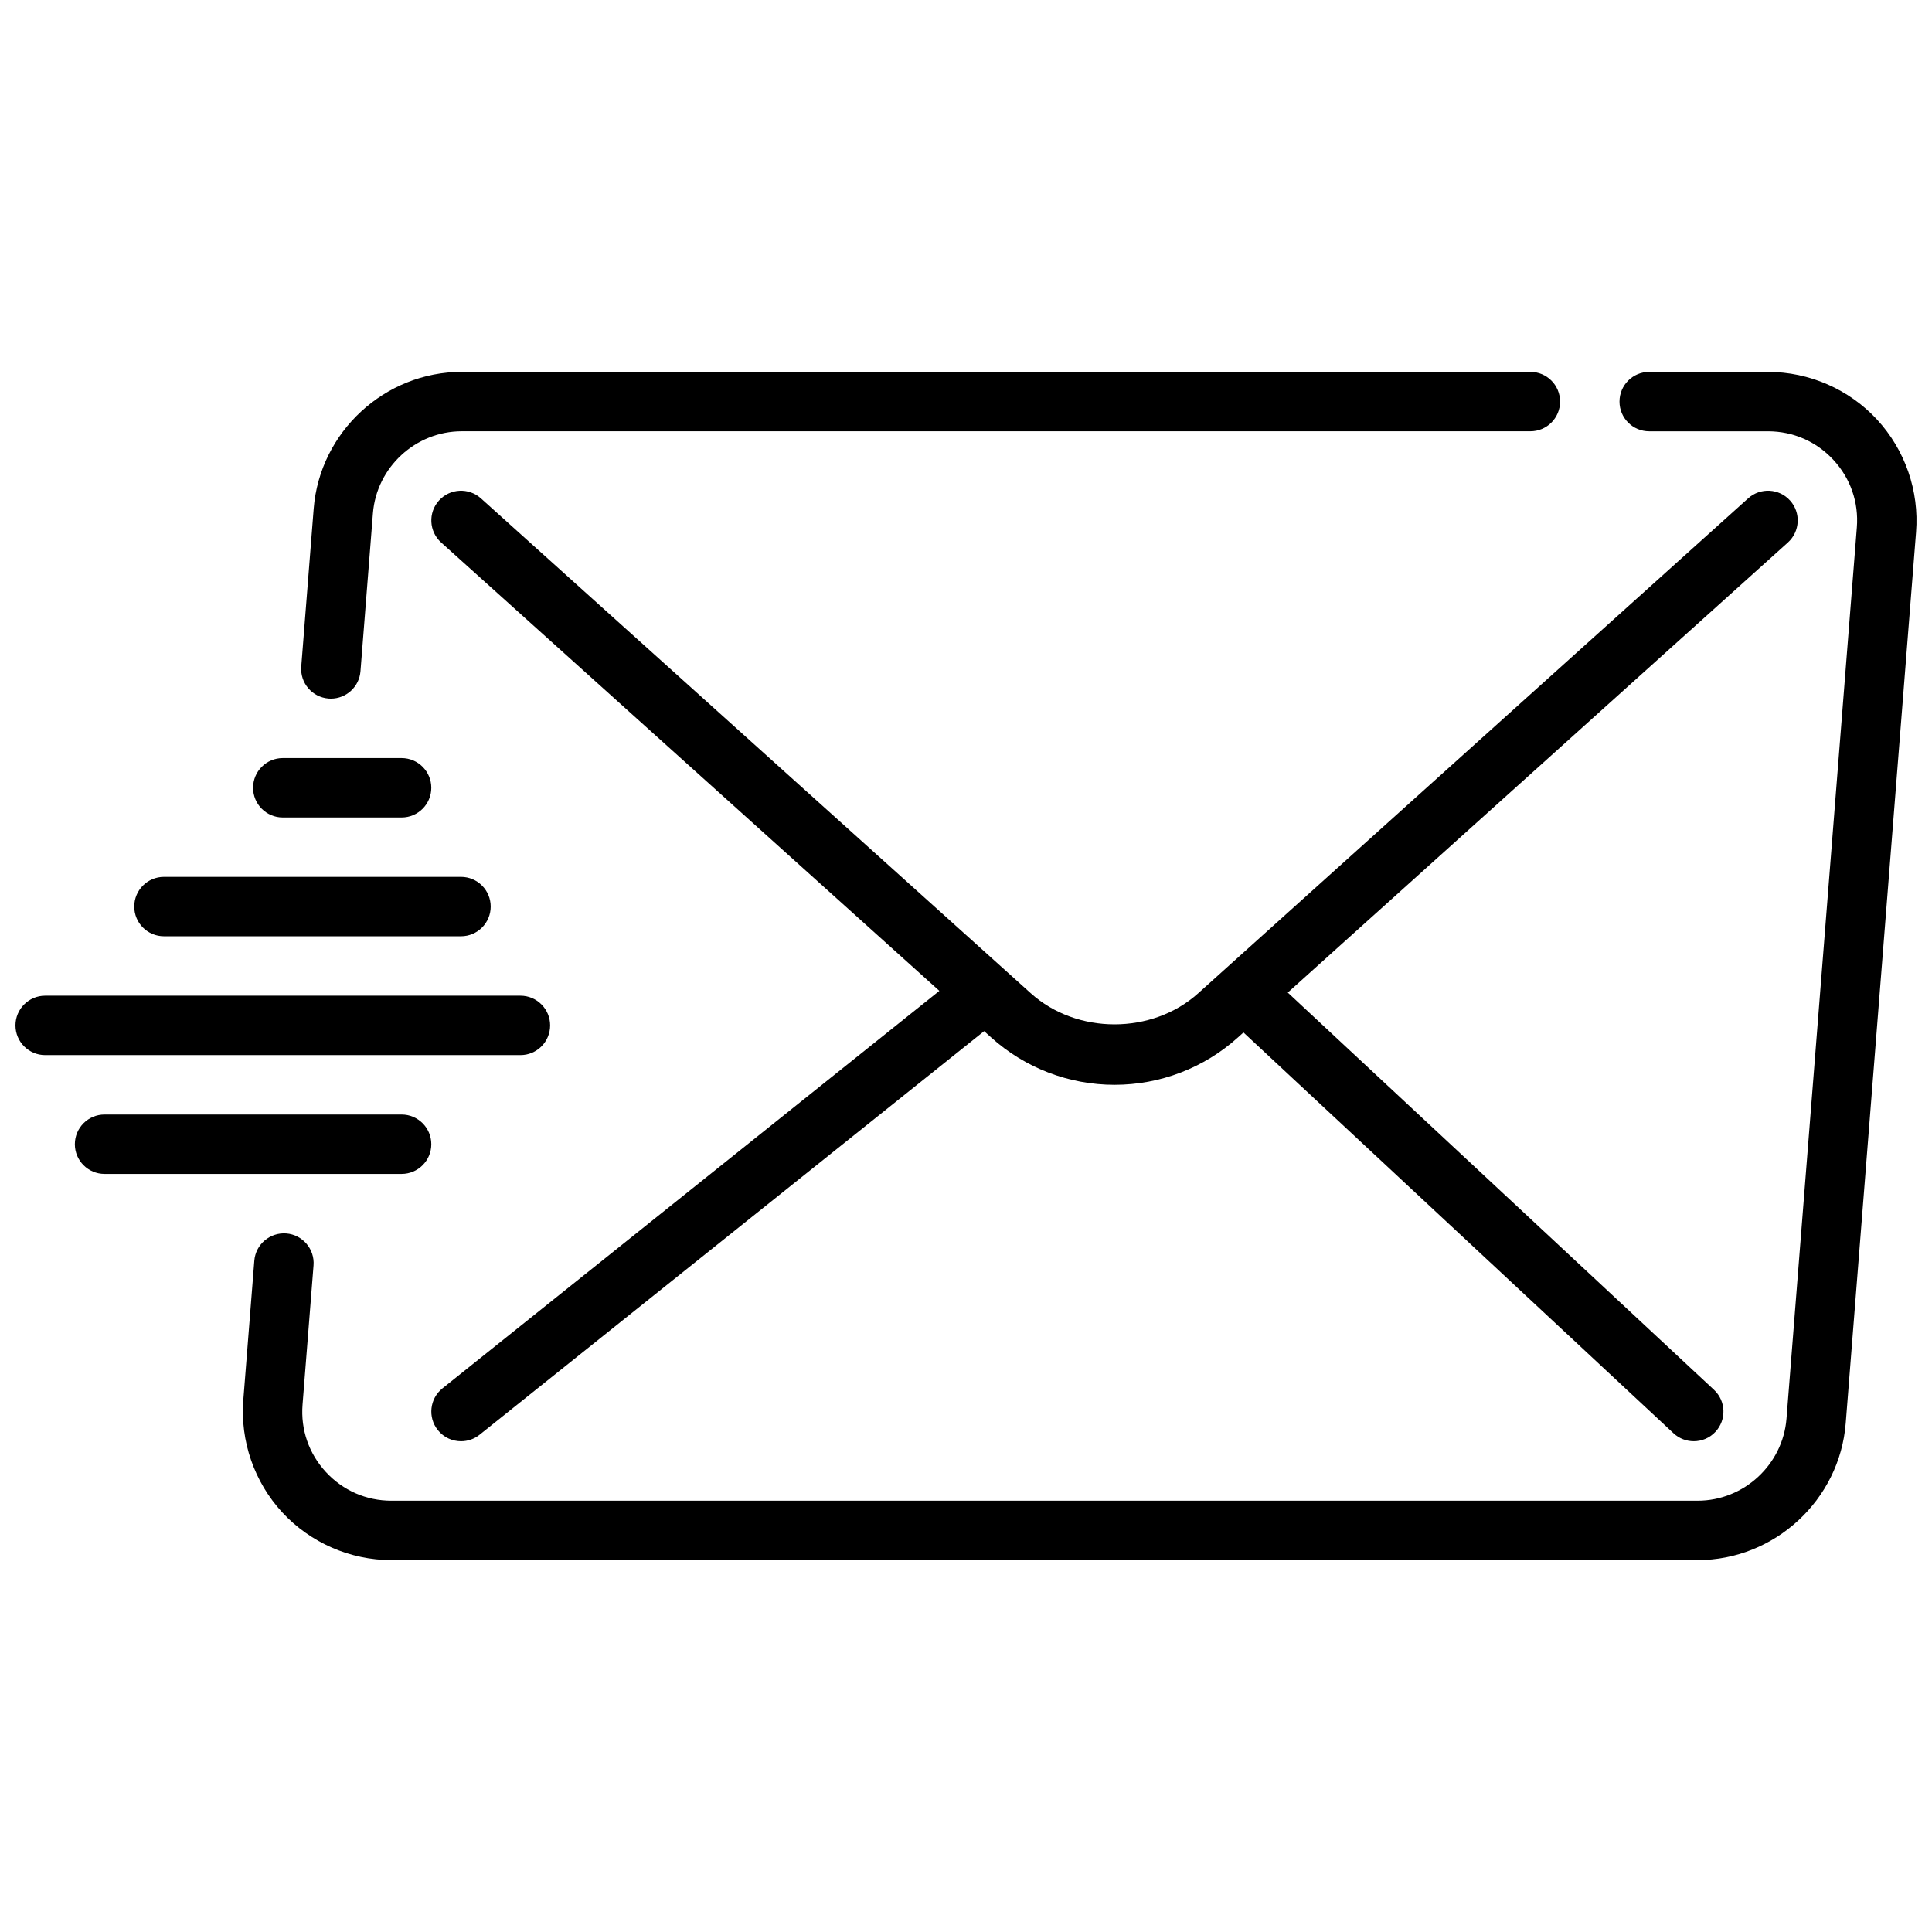
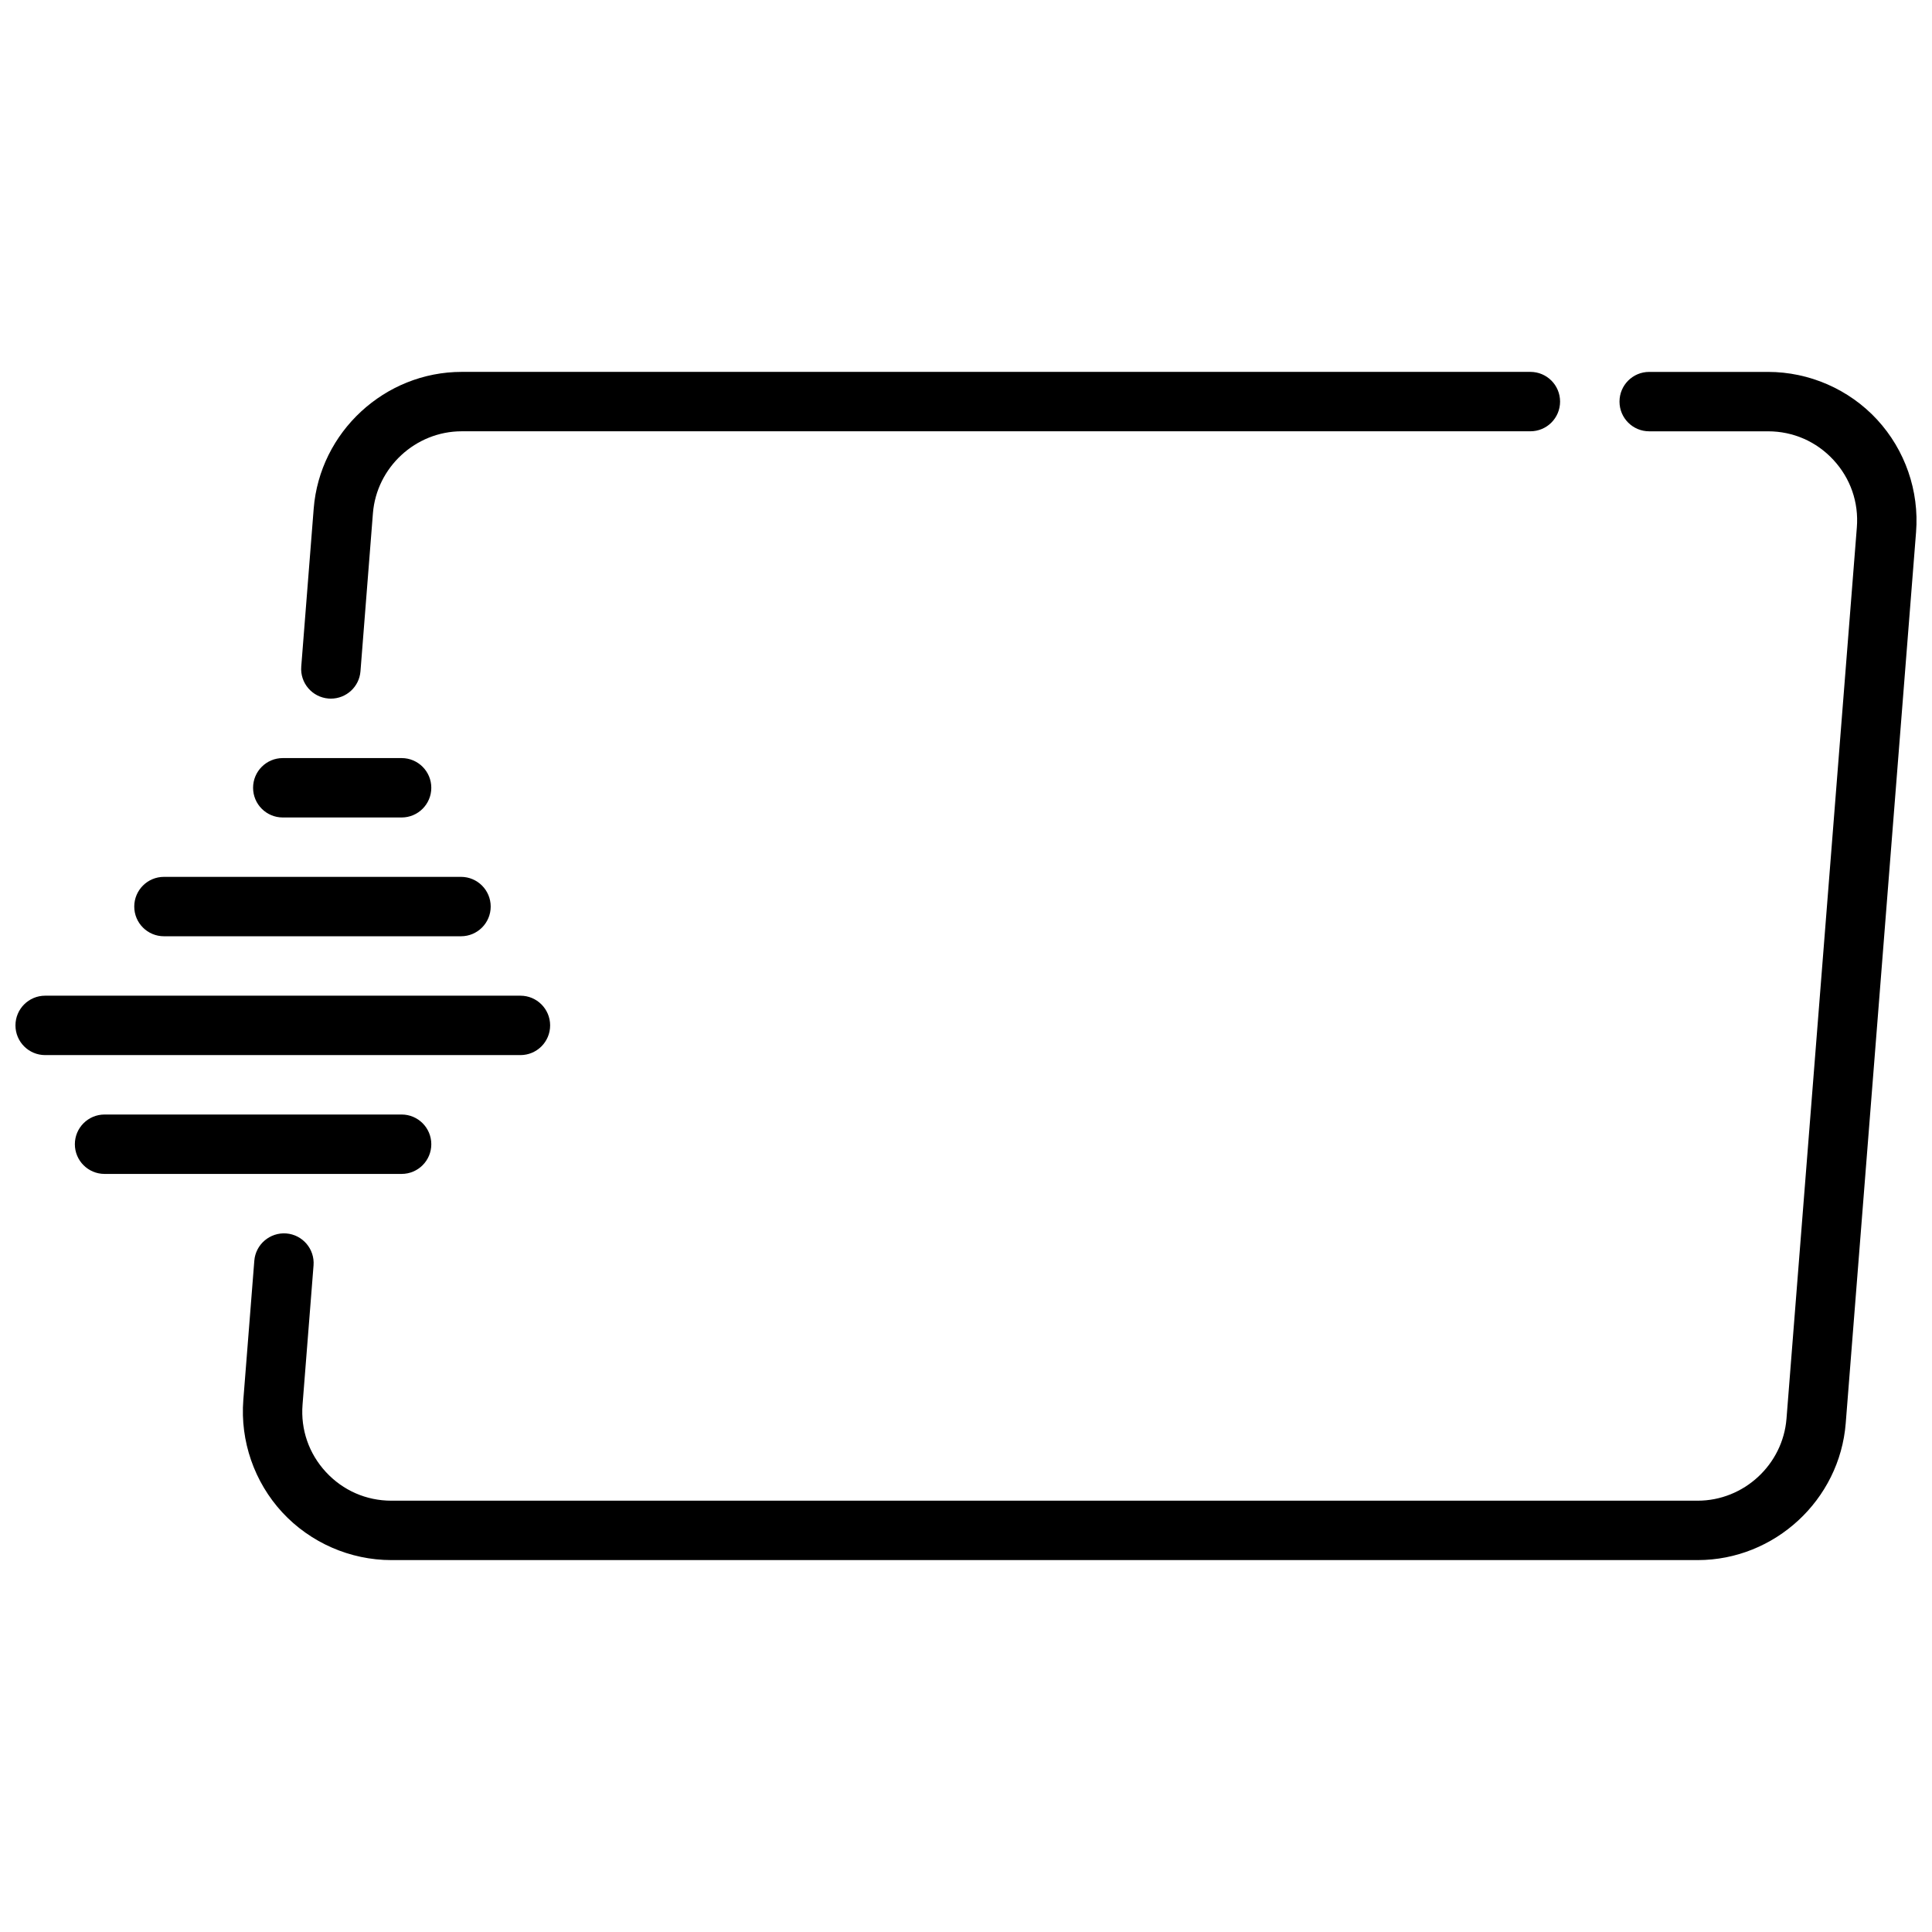
<svg xmlns="http://www.w3.org/2000/svg" width="800px" height="800px" version="1.1" viewBox="144 144 512 512">
  <defs>
    <clipPath id="b">
      <path d="m208 242h443.9v316h-443.9z" />
    </clipPath>
    <clipPath id="a">
      <path d="m148.09 407h141.91v17h-141.91z" />
    </clipPath>
  </defs>
  <g clip-path="url(#b)">
    <path d="m641.45 255.2c-7.422-8.027-17.965-12.641-28.906-12.641h-31.488c-4.352 0-7.871 3.519-7.871 7.871 0 4.352 3.519 7.871 7.871 7.871h31.488c6.66 0 12.824 2.699 17.344 7.59 4.519 4.894 6.723 11.25 6.195 17.879l-18.641 236.17c-0.961 12.199-11.297 21.758-23.547 21.758h-346.17c-6.66 0-12.824-2.699-17.352-7.59-4.519-4.894-6.723-11.25-6.195-17.879l2.914-36.887c0.34-4.336-2.898-8.125-7.227-8.469-4.32-0.324-8.125 2.898-8.469 7.227l-2.914 36.887c-0.859 10.91 2.906 21.773 10.328 29.812 7.438 8.027 17.973 12.641 28.914 12.641h346.17c20.402 0 37.637-15.926 39.242-36.258l18.641-236.16c0.867-10.91-2.906-21.781-10.328-29.82z" />
  </g>
  <path d="m231.06 329.12c0.211 0.016 0.414 0.023 0.629 0.023 4.07 0 7.519-3.125 7.84-7.25l3.297-41.84c0.961-12.199 11.305-21.758 23.539-21.758h283.2c4.352 0 7.871-3.519 7.871-7.871 0-4.352-3.519-7.871-7.871-7.871h-283.2c-20.395 0-37.637 15.926-39.234 36.258l-3.297 41.832c-0.348 4.344 2.887 8.133 7.227 8.477z" />
-   <path d="m618.39 276.65c-2.906-3.234-7.887-3.496-11.117-0.582l-145.74 131.16c-12.195 10.98-32.164 10.98-44.359 0l-145.73-131.16c-3.234-2.906-8.203-2.652-11.117 0.582-2.914 3.227-2.644 8.211 0.582 11.117l132.03 118.82-131.68 105.34c-3.402 2.723-3.945 7.676-1.227 11.066 1.559 1.945 3.84 2.953 6.148 2.953 1.723 0 3.465-0.559 4.914-1.723l133.71-106.96 1.852 1.668c8.988 8.094 20.605 12.551 32.707 12.551 12.098 0 23.719-4.457 32.707-12.555l1.457-1.316 113.97 106.22c1.52 1.414 3.445 2.113 5.367 2.113 2.109 0 4.203-0.836 5.754-2.504 2.969-3.18 2.785-8.164-0.395-11.125l-112.95-105.27 132.54-119.28c3.223-2.91 3.484-7.894 0.578-11.121z" />
  <g clip-path="url(#a)">
    <path d="m289.79 415.74c0-4.352-3.527-7.871-7.871-7.871h-125.95c-4.344 0-7.871 3.519-7.871 7.871 0 4.352 3.527 7.871 7.871 7.871h125.95c4.344 0 7.871-3.516 7.871-7.871z" />
  </g>
  <path d="m187.45 392.12h78.719c4.344 0 7.871-3.519 7.871-7.871 0-4.352-3.527-7.871-7.871-7.871h-78.719c-4.344 0-7.871 3.519-7.871 7.871 0 4.356 3.527 7.871 7.871 7.871z" />
  <path d="m218.94 360.64h31.488c4.344 0 7.871-3.519 7.871-7.871s-3.527-7.871-7.871-7.871h-31.488c-4.344 0-7.871 3.519-7.871 7.871 0 4.356 3.527 7.871 7.871 7.871z" />
  <path d="m258.3 447.23c0-4.352-3.527-7.871-7.871-7.871h-78.719c-4.344 0-7.871 3.519-7.871 7.871 0 4.352 3.527 7.871 7.871 7.871h78.719c4.348 0 7.871-3.519 7.871-7.871z" />
</svg>